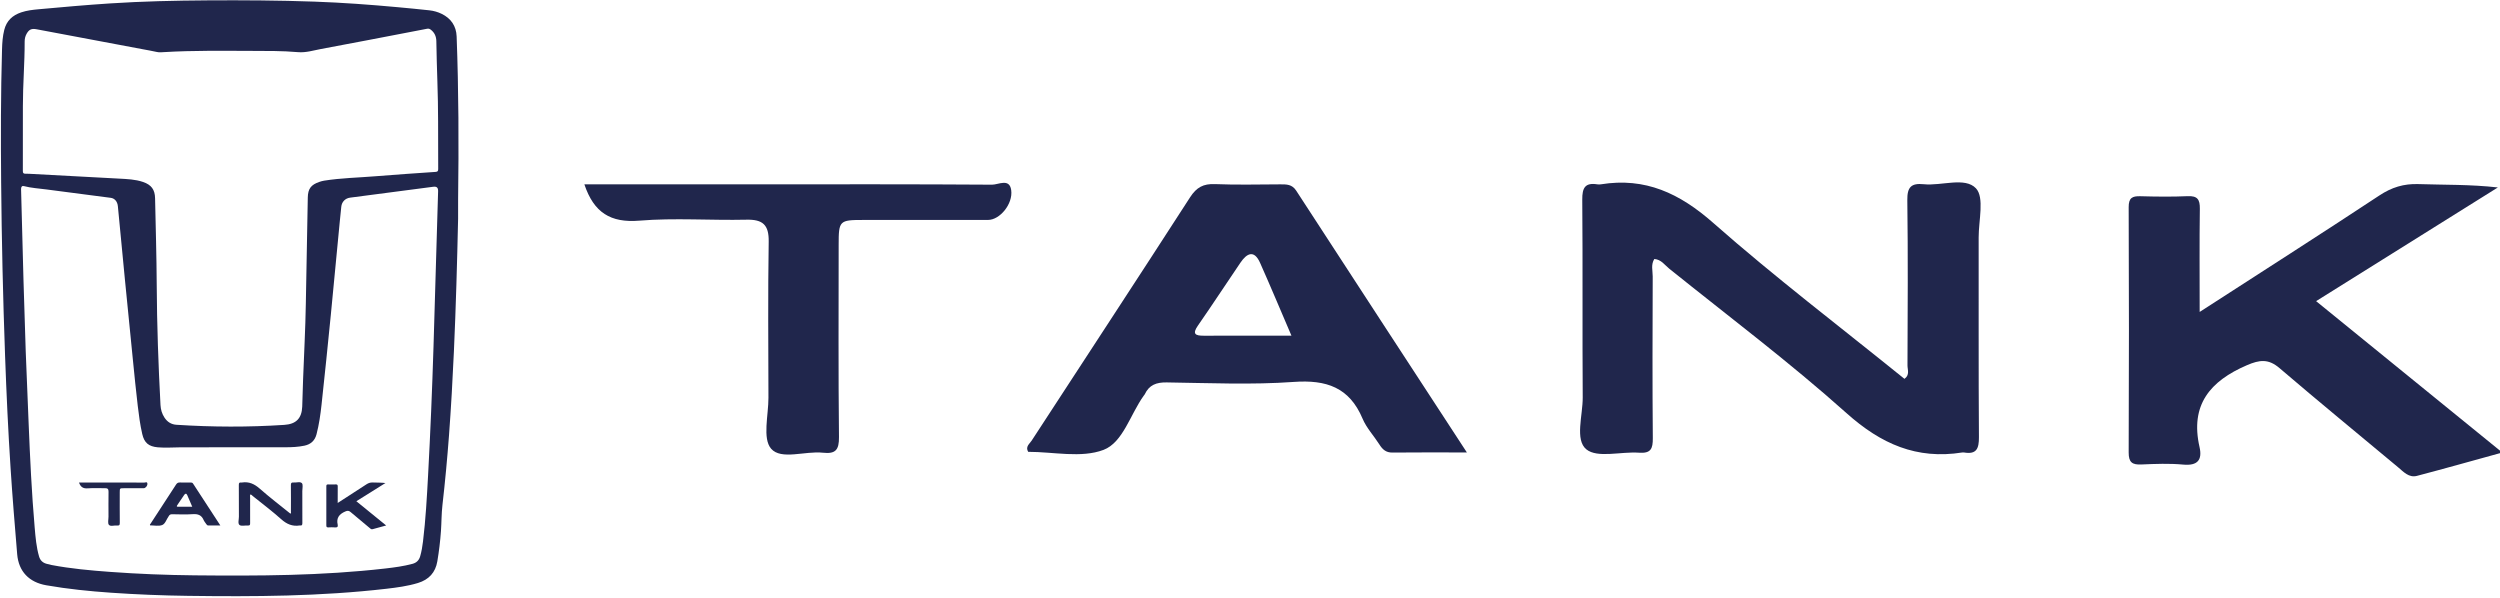
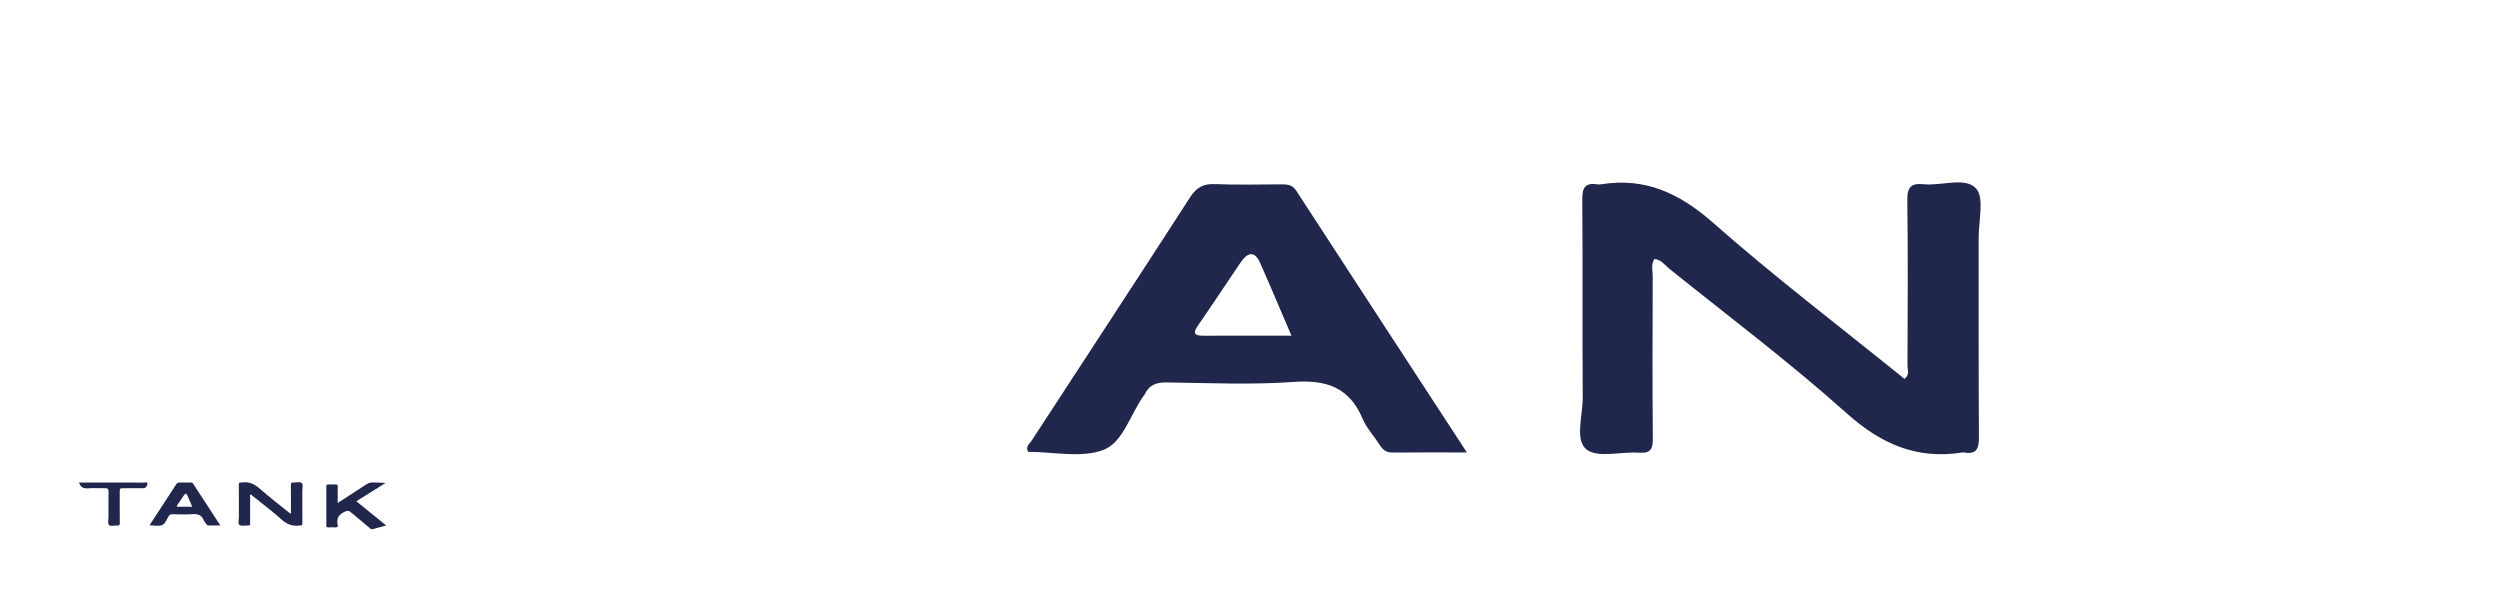
<svg xmlns="http://www.w3.org/2000/svg" width="502" height="120" viewBox="0 0 502 120" fill="none">
  <g clip-path="url(#clip0_66_54)">
-     <path d="M91.987 43.937C91.79 52.798 91.546 61.656 91.147 70.51C90.892 76.152 90.579 81.791 90.16 87.423C89.811 92.102 89.374 96.773 88.841 101.436C88.644 103.154 88.665 104.896 88.545 106.625C88.403 108.664 88.154 110.695 87.818 112.71C87.443 114.962 86.115 116.396 83.929 117.063C81.85 117.697 79.707 117.979 77.562 118.227C64.331 119.756 51.046 119.825 37.753 119.647C32.608 119.578 27.468 119.375 22.336 119.02C17.964 118.718 13.605 118.281 9.283 117.522C5.841 116.918 3.739 114.757 3.448 111.276C2.968 105.534 2.498 99.79 2.125 94.038C1.637 86.516 1.29 78.987 1.019 71.456C0.601 59.815 0.333 48.171 0.229 36.523C0.151 27.641 0.152 18.76 0.408 9.88C0.446 8.576 0.532 7.284 0.855 6.004C1.322 4.155 2.512 3.073 4.254 2.484C5.39 2.1 6.568 1.967 7.752 1.859C12.524 1.425 17.298 0.998 22.08 0.686C28.596 0.261 35.121 0.116 41.649 0.073C48.821 0.025 55.991 0.074 63.159 0.327C68.729 0.524 74.285 0.93 79.834 1.441C81.967 1.638 84.1 1.84 86.23 2.074C87.082 2.167 87.912 2.403 88.688 2.781C90.573 3.699 91.614 5.244 91.692 7.305C92.1 18.188 92.136 29.075 91.989 39.964C91.971 41.288 91.987 42.613 91.987 43.937ZM5.167 70.589C5.318 74.327 5.531 79.659 5.749 84.99C6.035 91.975 6.359 98.959 6.963 105.925C7.132 107.881 7.293 109.842 7.846 111.744C8.069 112.511 8.555 112.978 9.301 113.196C9.636 113.294 9.976 113.382 10.319 113.448C14.209 114.19 18.146 114.545 22.089 114.834C27.745 115.25 33.411 115.472 39.081 115.529C51.865 115.655 64.645 115.613 77.372 114.153C79.209 113.942 81.043 113.7 82.834 113.216C83.635 113 84.139 112.506 84.372 111.699C84.654 110.723 84.819 109.726 84.94 108.723C85.475 104.313 85.719 99.879 85.959 95.447C86.425 86.832 86.78 78.212 87.049 69.589C87.373 59.194 87.666 48.798 87.971 38.402C87.992 37.675 87.7 37.411 86.986 37.504C81.426 38.23 75.867 38.957 70.307 39.686C69.314 39.816 68.624 40.542 68.529 41.522C68.434 42.51 68.323 43.497 68.228 44.485C67.626 50.764 67.042 57.044 66.42 63.321C65.827 69.306 65.217 75.29 64.565 81.27C64.349 83.259 64.065 85.247 63.561 87.192C63.231 88.469 62.415 89.226 61.122 89.493C59.875 89.752 58.611 89.809 57.345 89.811C50.349 89.819 43.353 89.816 36.358 89.82C34.8 89.821 33.244 89.965 31.684 89.822C29.849 89.654 28.974 88.928 28.561 87.143C28.131 85.282 27.887 83.388 27.661 81.497C27.293 78.424 26.995 75.343 26.685 72.263C26.146 66.918 25.613 61.571 25.091 56.224C24.608 51.283 24.145 46.341 23.667 41.4C23.577 40.467 23.027 39.827 22.244 39.725C17.938 39.164 13.63 38.619 9.327 38.041C7.807 37.837 6.268 37.757 4.775 37.366C4.445 37.279 4.301 37.473 4.249 37.75C4.218 37.919 4.235 38.099 4.239 38.274C4.397 44.29 4.548 50.307 4.718 56.322C4.837 60.547 4.983 64.77 5.167 70.589ZM4.596 21.307C4.596 25.65 4.602 29.994 4.587 34.337C4.585 34.745 4.703 34.885 5.102 34.881C5.627 34.876 6.153 34.913 6.679 34.941C12.417 35.247 18.156 35.551 23.895 35.865C25.527 35.955 27.168 36.005 28.738 36.544C30.387 37.111 31.104 38.068 31.14 39.8C31.261 45.602 31.438 51.405 31.47 57.209C31.513 65.256 31.8 73.292 32.227 81.325C32.275 82.242 32.522 83.086 33.025 83.852C33.592 84.717 34.377 85.228 35.43 85.296C42.653 85.763 49.877 85.791 57.101 85.315C59.444 85.161 60.588 84.021 60.687 81.664C60.762 79.854 60.792 78.043 60.858 76.233C61.045 71.153 61.328 66.075 61.41 60.994C61.526 53.886 61.672 46.778 61.804 39.67C61.836 37.901 62.449 37.094 64.129 36.526C64.441 36.42 64.763 36.327 65.087 36.276C68.499 35.733 71.953 35.674 75.388 35.392C79.406 35.062 83.43 34.797 87.453 34.519C87.868 34.49 87.994 34.366 87.991 33.931C87.965 30.756 87.961 27.581 87.97 24.406C87.985 19.029 87.689 13.66 87.618 8.285C87.606 7.344 87.27 6.542 86.491 5.955C86.259 5.78 86.046 5.711 85.746 5.775C84.718 5.993 83.682 6.175 82.65 6.372C76.591 7.531 70.537 8.715 64.47 9.835C62.935 10.118 61.433 10.613 59.818 10.471C56.69 10.197 53.549 10.228 50.413 10.219C44.606 10.204 38.799 10.118 32.998 10.461C32.496 10.49 32.005 10.55 31.498 10.437C30.549 10.226 29.59 10.061 28.633 9.881C21.538 8.546 14.442 7.213 7.346 5.877C6.346 5.688 5.84 5.905 5.347 6.773C5.072 7.258 4.951 7.788 4.952 8.341C4.962 12.666 4.591 16.981 4.596 21.307Z" fill="#20264C" />
    <path d="M50.275 99.291C50.159 99.474 50.223 99.671 50.223 99.854C50.217 101.586 50.211 103.319 50.226 105.051C50.229 105.391 50.166 105.549 49.783 105.521C49.204 105.479 48.446 105.703 48.089 105.413C47.714 105.109 47.976 104.321 47.972 103.746C47.958 101.624 47.976 99.502 47.957 97.381C47.954 97.003 48.048 96.83 48.439 96.891C48.477 96.897 48.517 96.897 48.555 96.891C49.984 96.66 51.09 97.18 52.172 98.133C54.153 99.879 56.261 101.482 58.318 103.146C58.497 103.019 58.415 102.85 58.416 102.713C58.422 100.942 58.434 99.17 58.41 97.399C58.405 96.979 58.536 96.846 58.938 96.887C59.513 96.946 60.265 96.645 60.618 97.02C60.894 97.313 60.703 98.054 60.704 98.597C60.708 100.738 60.698 102.879 60.713 105.02C60.716 105.387 60.638 105.583 60.235 105.514C60.216 105.511 60.196 105.511 60.176 105.514C58.712 105.746 57.565 105.241 56.455 104.248C54.629 102.615 52.663 101.139 50.752 99.602C50.61 99.487 50.498 99.309 50.275 99.291Z" fill="#20264C" />
    <path d="M67.81 100.995C69.811 99.702 71.71 98.489 73.591 97.248C73.986 96.987 74.372 96.868 74.841 96.883C75.675 96.911 76.51 96.891 77.4 96.991C75.475 98.195 73.55 99.399 71.555 100.647C73.537 102.259 75.489 103.846 77.542 105.515C76.569 105.783 75.685 106.033 74.798 106.266C74.537 106.334 74.366 106.135 74.187 105.986C72.916 104.926 71.635 103.876 70.377 102.8C70.022 102.496 69.738 102.531 69.328 102.708C68.144 103.219 67.497 103.985 67.806 105.34C67.901 105.754 67.742 105.947 67.28 105.903C66.835 105.862 66.383 105.88 65.936 105.9C65.642 105.913 65.526 105.833 65.527 105.513C65.539 102.884 65.539 100.255 65.528 97.626C65.526 97.325 65.642 97.266 65.905 97.273C66.411 97.287 66.919 97.294 67.424 97.271C67.739 97.257 67.82 97.378 67.816 97.676C67.801 98.745 67.81 99.815 67.81 100.995Z" fill="#20264C" />
    <path d="M44.246 105.513C43.358 105.513 42.604 105.508 41.85 105.516C41.644 105.518 41.534 105.416 41.434 105.258C41.257 104.978 41.019 104.727 40.893 104.428C40.469 103.42 39.73 103.169 38.68 103.245C37.323 103.342 35.954 103.28 34.591 103.261C34.259 103.256 34.03 103.342 33.889 103.641C33.88 103.658 33.866 103.672 33.854 103.688C33.424 104.284 33.189 105.191 32.562 105.43C31.849 105.701 30.953 105.492 30.139 105.492C30.04 105.327 30.184 105.234 30.251 105.132C31.949 102.524 33.658 99.923 35.345 97.308C35.552 96.987 35.773 96.867 36.148 96.883C36.848 96.913 37.55 96.893 38.251 96.891C38.447 96.891 38.624 96.888 38.756 97.092C40.556 99.861 42.362 102.626 44.246 105.513ZM38.605 101.758C38.239 100.904 37.927 100.156 37.597 99.417C37.406 98.988 37.173 99.104 36.965 99.409C36.507 100.081 36.063 100.764 35.598 101.432C35.409 101.703 35.512 101.759 35.779 101.758C36.688 101.756 37.596 101.758 38.605 101.758Z" fill="#20264C" />
    <path d="M15.867 96.891C17.774 96.891 19.64 96.891 21.506 96.891C23.997 96.891 26.488 96.885 28.979 96.902C29.181 96.903 29.538 96.686 29.593 97.076C29.656 97.524 29.224 98.035 28.853 98.035C27.51 98.038 26.167 98.035 24.824 98.037C24.069 98.037 24.045 98.061 24.045 98.831C24.044 100.893 24.032 102.955 24.055 105.017C24.06 105.432 23.946 105.567 23.538 105.522C22.967 105.458 22.195 105.766 21.872 105.392C21.59 105.064 21.788 104.316 21.787 103.753C21.783 102.08 21.769 100.407 21.795 98.734C21.804 98.191 21.604 98.016 21.078 98.028C19.931 98.055 18.776 97.965 17.635 98.059C16.71 98.135 16.172 97.8 15.867 96.891Z" fill="#20264C" />
    <path d="M332.189 52.002C331.467 53.142 331.868 54.371 331.864 55.516C331.825 66.333 331.79 77.151 331.885 87.967C331.904 90.089 331.512 91.077 329.117 90.902C325.503 90.639 320.768 92.039 318.542 90.231C316.199 88.328 317.834 83.409 317.81 79.817C317.72 66.57 317.832 53.322 317.719 40.075C317.699 37.715 318.284 36.636 320.724 37.013C320.962 37.049 321.215 37.051 321.452 37.012C330.374 35.571 337.278 38.817 344.033 44.771C356.404 55.675 369.567 65.681 382.414 76.073C383.528 75.283 383.019 74.228 383.023 73.369C383.065 62.309 383.137 51.248 382.989 40.19C382.953 37.566 383.773 36.736 386.281 36.992C389.875 37.359 394.571 35.48 396.773 37.819C398.498 39.651 397.308 44.28 397.314 47.667C397.338 61.036 397.276 74.406 397.37 87.774C397.386 90.065 396.898 91.292 394.382 90.859C394.264 90.839 394.137 90.84 394.018 90.859C384.873 92.308 377.708 89.156 370.776 82.954C359.379 72.757 347.104 63.538 335.172 53.941C334.28 53.224 333.586 52.115 332.189 52.002Z" fill="#20264C" />
-     <path d="M441.693 62.639C454.184 54.568 466.046 46.996 477.789 39.244C480.255 37.617 482.667 36.869 485.597 36.966C490.803 37.139 496.019 37.015 501.571 37.64C489.552 45.159 477.533 52.677 465.075 60.47C477.452 70.533 489.641 80.444 502.461 90.867C496.382 92.54 490.867 94.101 485.323 95.554C483.699 95.98 482.629 94.738 481.511 93.806C473.572 87.186 465.578 80.632 457.723 73.914C455.502 72.014 453.729 72.235 451.168 73.34C443.778 76.527 439.739 81.309 441.668 89.776C442.257 92.36 441.264 93.561 438.379 93.29C435.605 93.03 432.784 93.145 429.991 93.268C428.156 93.349 427.429 92.853 427.438 90.856C427.509 74.439 427.509 58.021 427.438 41.603C427.43 39.725 428.155 39.356 429.794 39.402C432.955 39.491 436.125 39.53 439.282 39.391C441.25 39.303 441.754 40.055 441.729 41.918C441.637 48.593 441.693 55.271 441.693 62.639Z" fill="#20264C" />
    <path d="M294.549 90.853C289.005 90.853 284.294 90.821 279.585 90.874C278.298 90.888 277.611 90.246 276.988 89.26C275.884 87.516 274.397 85.949 273.611 84.081C270.96 77.785 266.349 76.221 259.79 76.691C251.319 77.298 242.771 76.909 234.258 76.789C232.187 76.76 230.756 77.296 229.873 79.164C229.822 79.272 229.73 79.36 229.659 79.459C226.97 83.18 225.504 88.846 221.588 90.335C217.134 92.027 211.541 90.726 206.459 90.726C205.844 89.69 206.743 89.115 207.159 88.475C217.762 72.19 228.431 55.947 238.967 39.619C240.262 37.612 241.638 36.869 243.98 36.968C248.351 37.152 252.736 37.028 257.115 37.018C258.34 37.016 259.439 36.996 260.268 38.27C271.503 55.562 282.785 72.825 294.549 90.853ZM259.323 67.404C257.035 62.074 255.087 57.406 253.028 52.787C251.835 50.11 250.382 50.834 249.086 52.736C246.223 56.936 243.452 61.199 240.547 65.37C239.367 67.064 240.01 67.414 241.68 67.409C247.353 67.395 253.026 67.404 259.323 67.404Z" fill="#20264C" />
-     <path d="M117.34 37.012C129.248 37.012 140.898 37.012 152.548 37.012C168.104 37.012 183.66 36.974 199.215 37.084C200.474 37.092 202.706 35.732 203.049 38.17C203.442 40.968 200.746 44.156 198.425 44.16C190.04 44.176 181.654 44.16 173.269 44.167C168.552 44.171 168.405 44.322 168.403 49.129C168.398 62.005 168.326 74.882 168.467 87.756C168.495 90.347 167.784 91.189 165.238 90.906C161.67 90.51 156.85 92.43 154.836 90.096C153.072 88.05 154.312 83.376 154.304 79.863C154.28 69.416 154.19 58.968 154.355 48.524C154.409 45.134 153.162 44.04 149.879 44.115C142.713 44.28 135.503 43.72 128.381 44.306C122.601 44.782 119.241 42.689 117.34 37.012Z" fill="#20264C" />
  </g>
  <defs>
    <clipPath id="clip0_66_54">
      <rect width="502" height="120" fill="white" />
    </clipPath>
  </defs>
</svg>